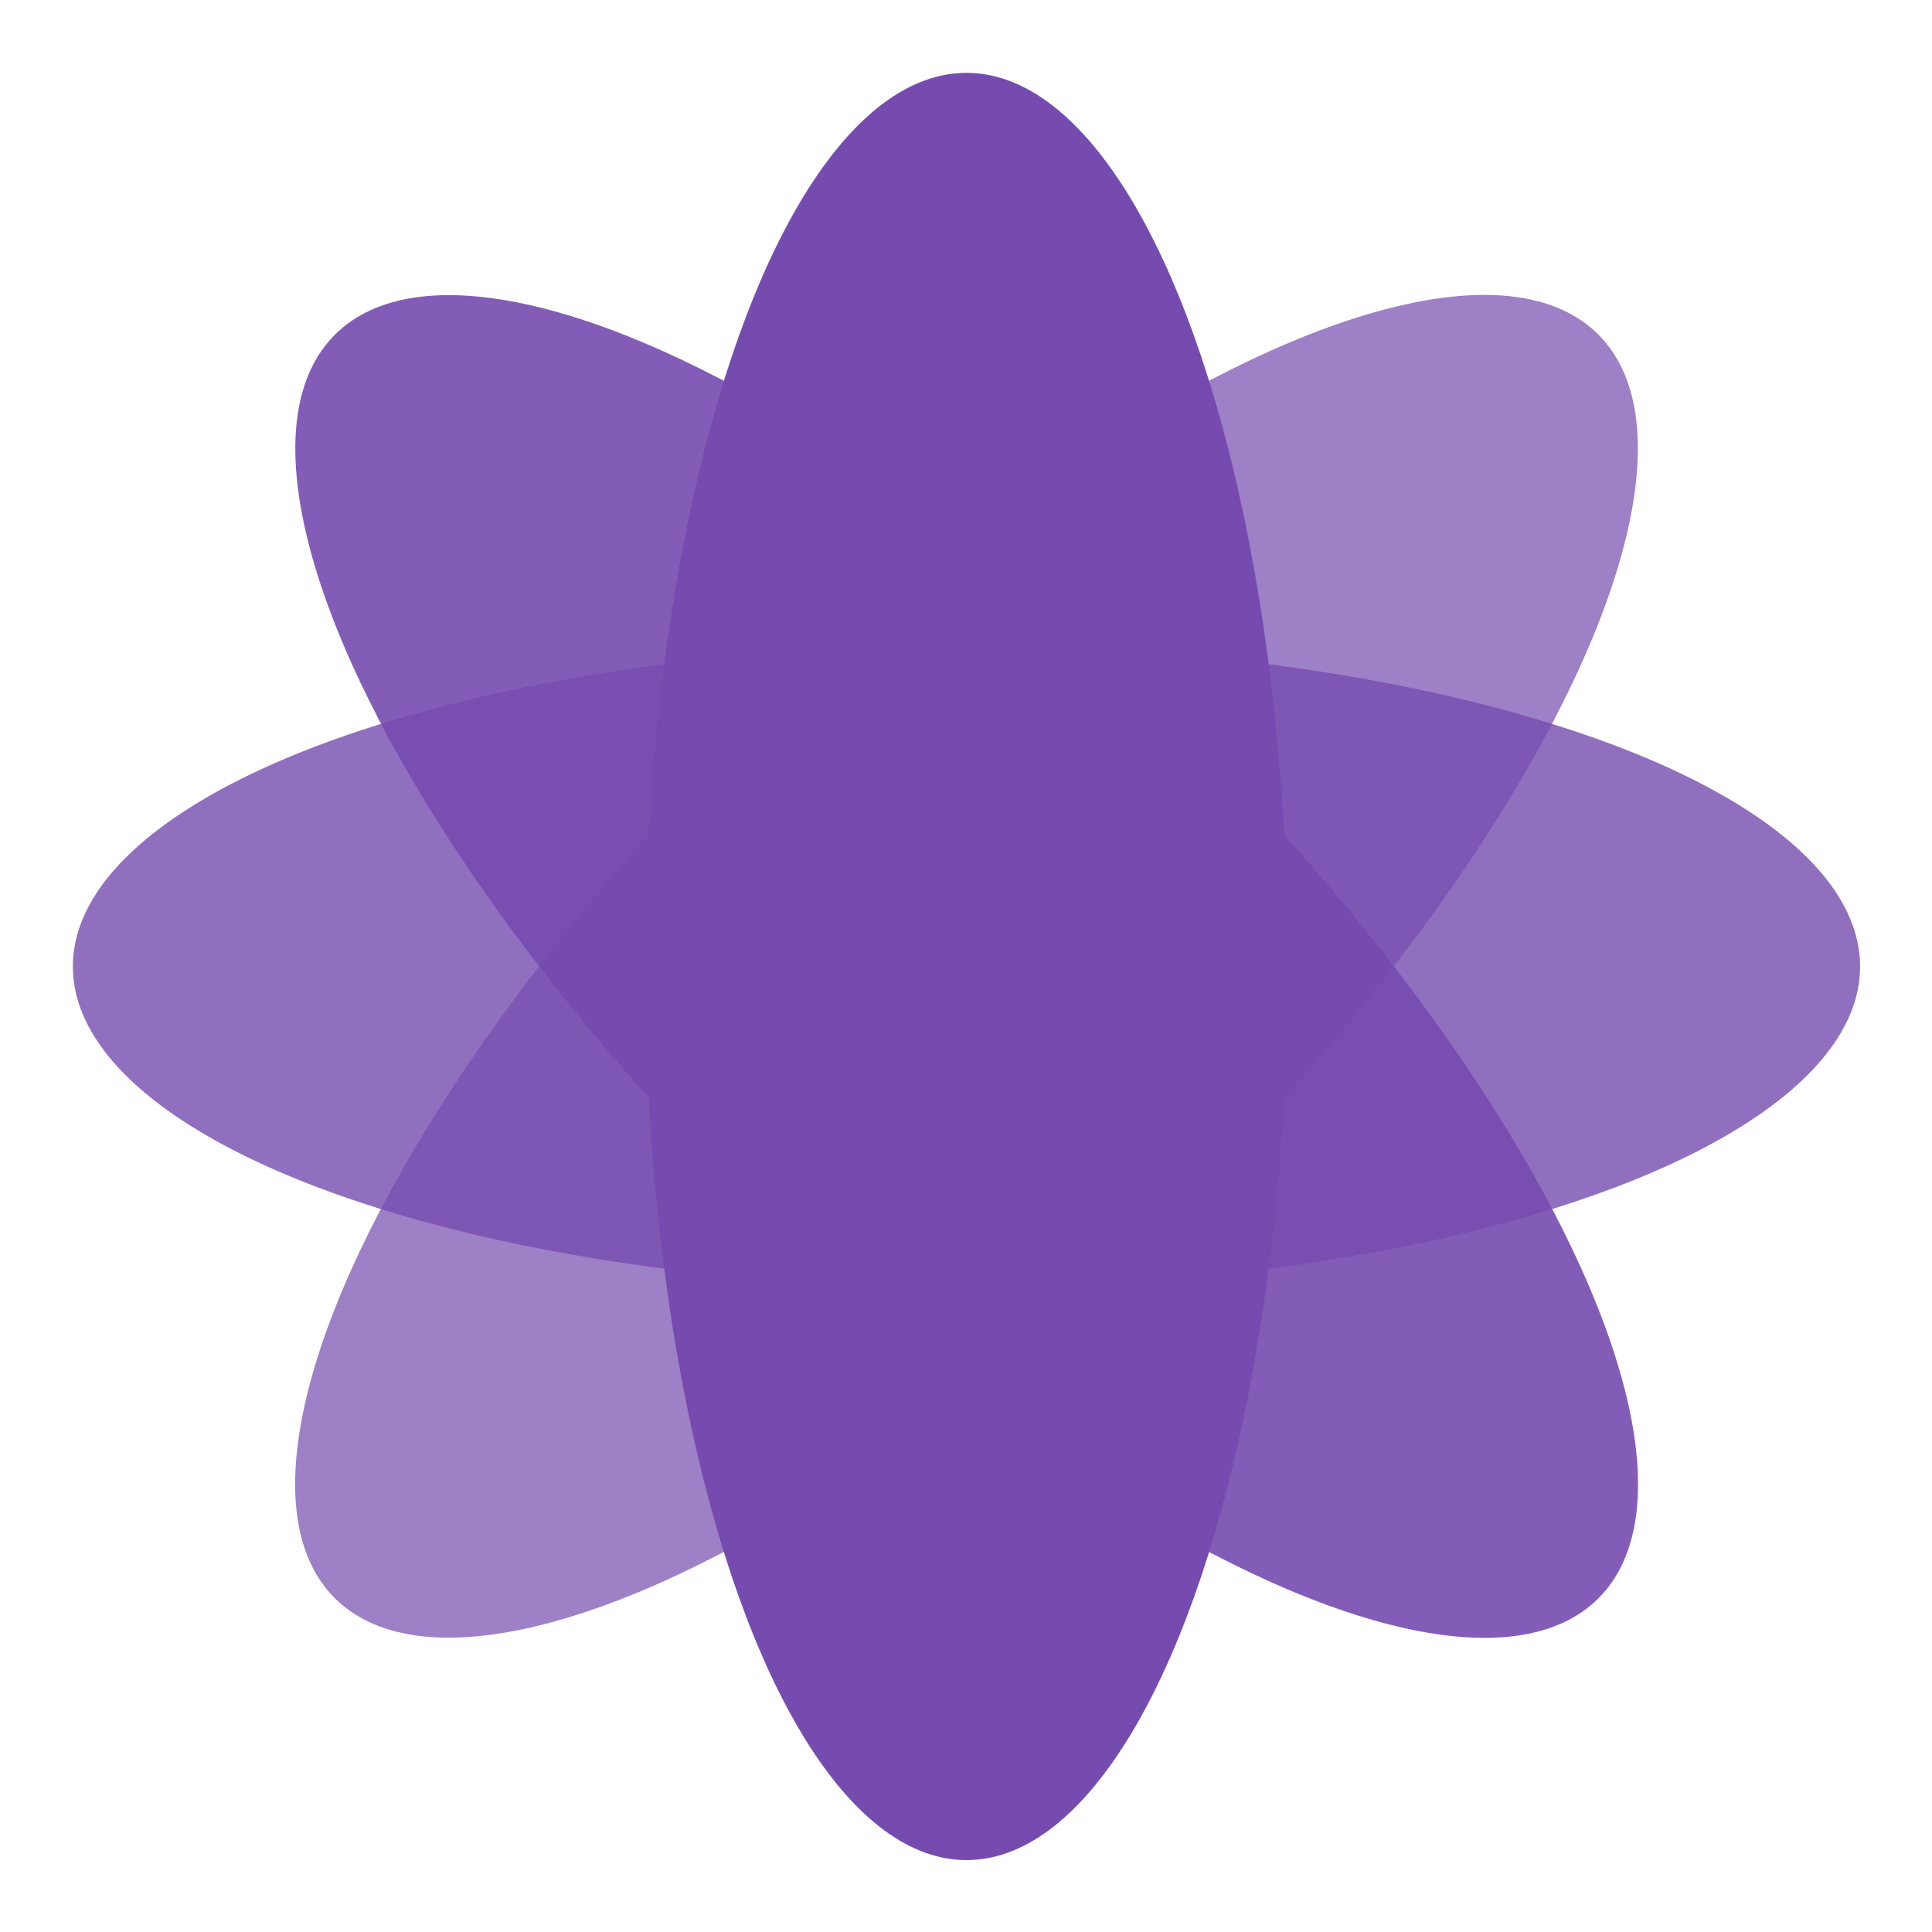
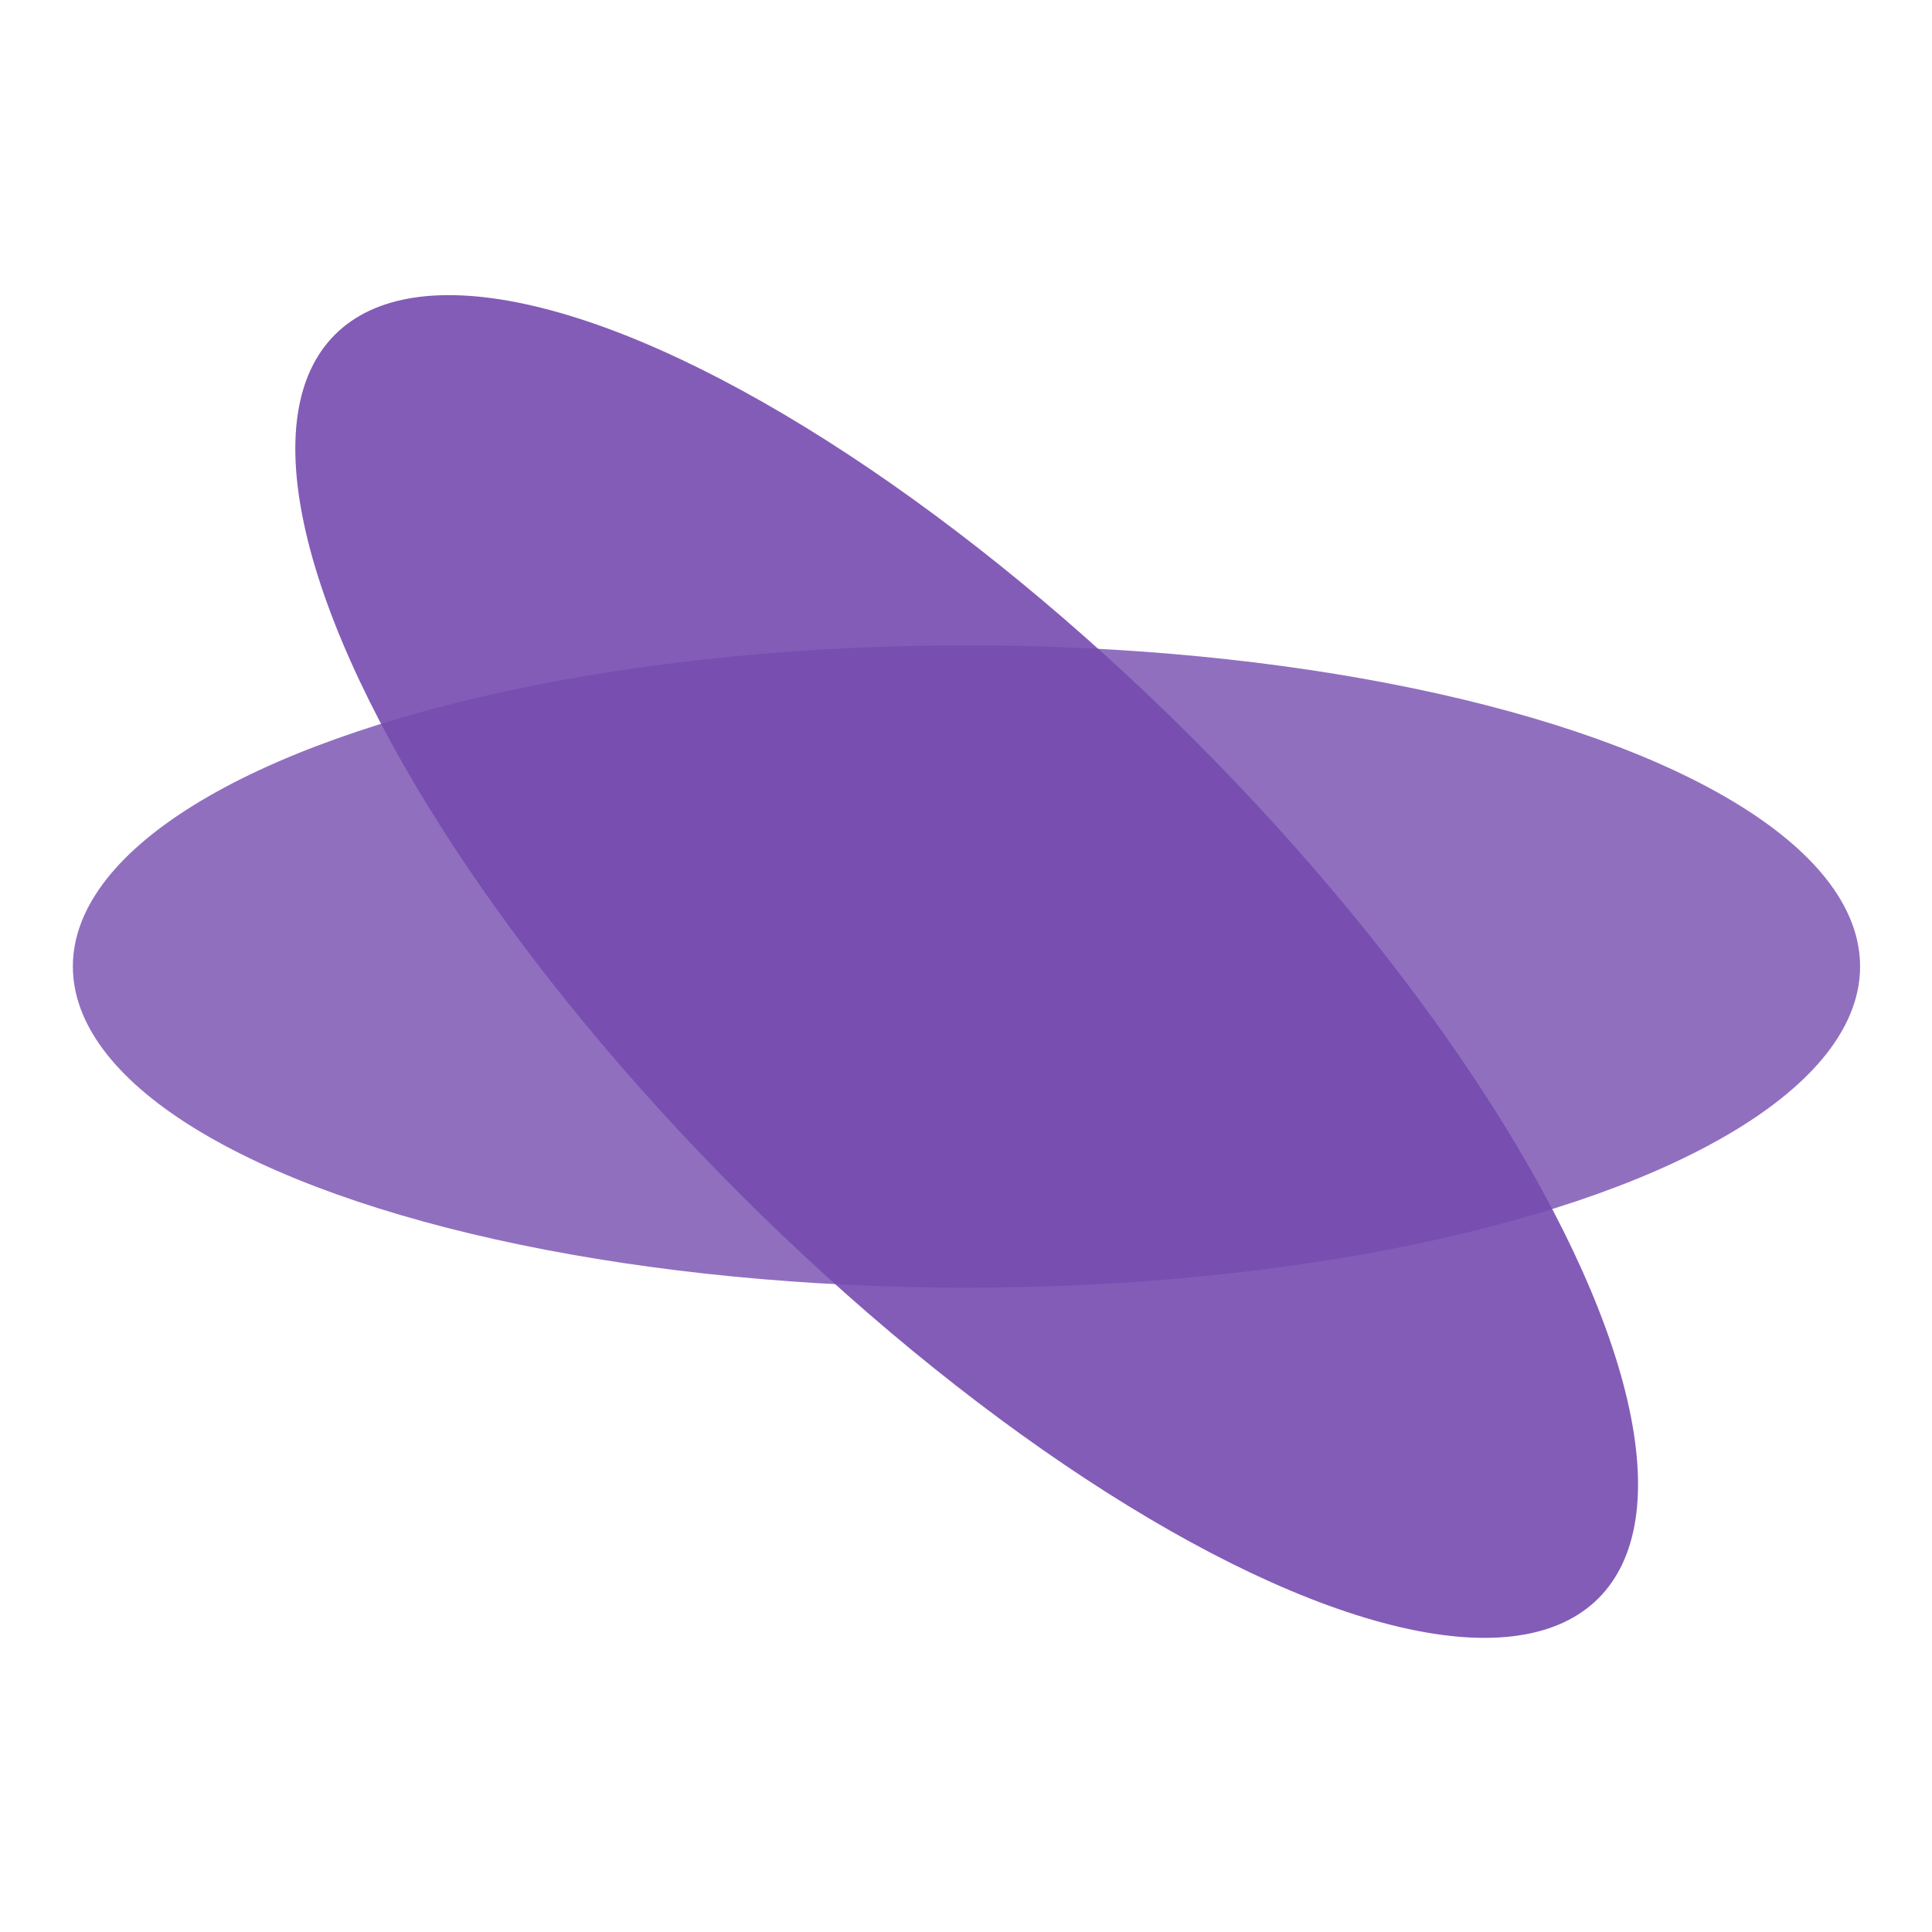
<svg xmlns="http://www.w3.org/2000/svg" xmlns:ns1="http://www.serif.com/" width="100%" height="100%" viewBox="0 0 1024 1024" version="1.1" xml:space="preserve" style="fill-rule:evenodd;clip-rule:evenodd;stroke-linejoin:round;stroke-miterlimit:2;">
-   <rect id="stockcsv-logo" x="0" y="0" width="1024" height="1024" style="fill:none;" />
  <g id="stockcsv-logo1" ns1:id="stockcsv-logo">
    <g transform="matrix(1.764,0,0,1.764,-390.912,-390.912)">
      <g transform="matrix(0.707,0.707,-0.707,0.707,543.113,128.041)">
-         <ellipse cx="249.5" cy="293.5" rx="96.5" ry="268.5" style="fill:rgb(118,75,175);fill-opacity:0.7;" />
-       </g>
+         </g>
      <g transform="matrix(2.22045e-16,1,-1,2.22045e-16,805.5,262.5)">
        <ellipse cx="249.5" cy="293.5" rx="96.5" ry="268.5" style="fill:rgb(118,75,175);fill-opacity:0.8;" />
      </g>
      <g transform="matrix(-0.707,0.707,-0.707,-0.707,895.959,543.113)">
        <ellipse cx="249.5" cy="293.5" rx="96.5" ry="268.5" style="fill:rgb(118,75,175);fill-opacity:0.9;" />
      </g>
      <g transform="matrix(1,0,0,1,262.5,218.5)">
-         <ellipse cx="249.5" cy="293.5" rx="96.5" ry="268.5" style="fill:rgb(118,75,175);" />
-       </g>
+         </g>
    </g>
  </g>
</svg>